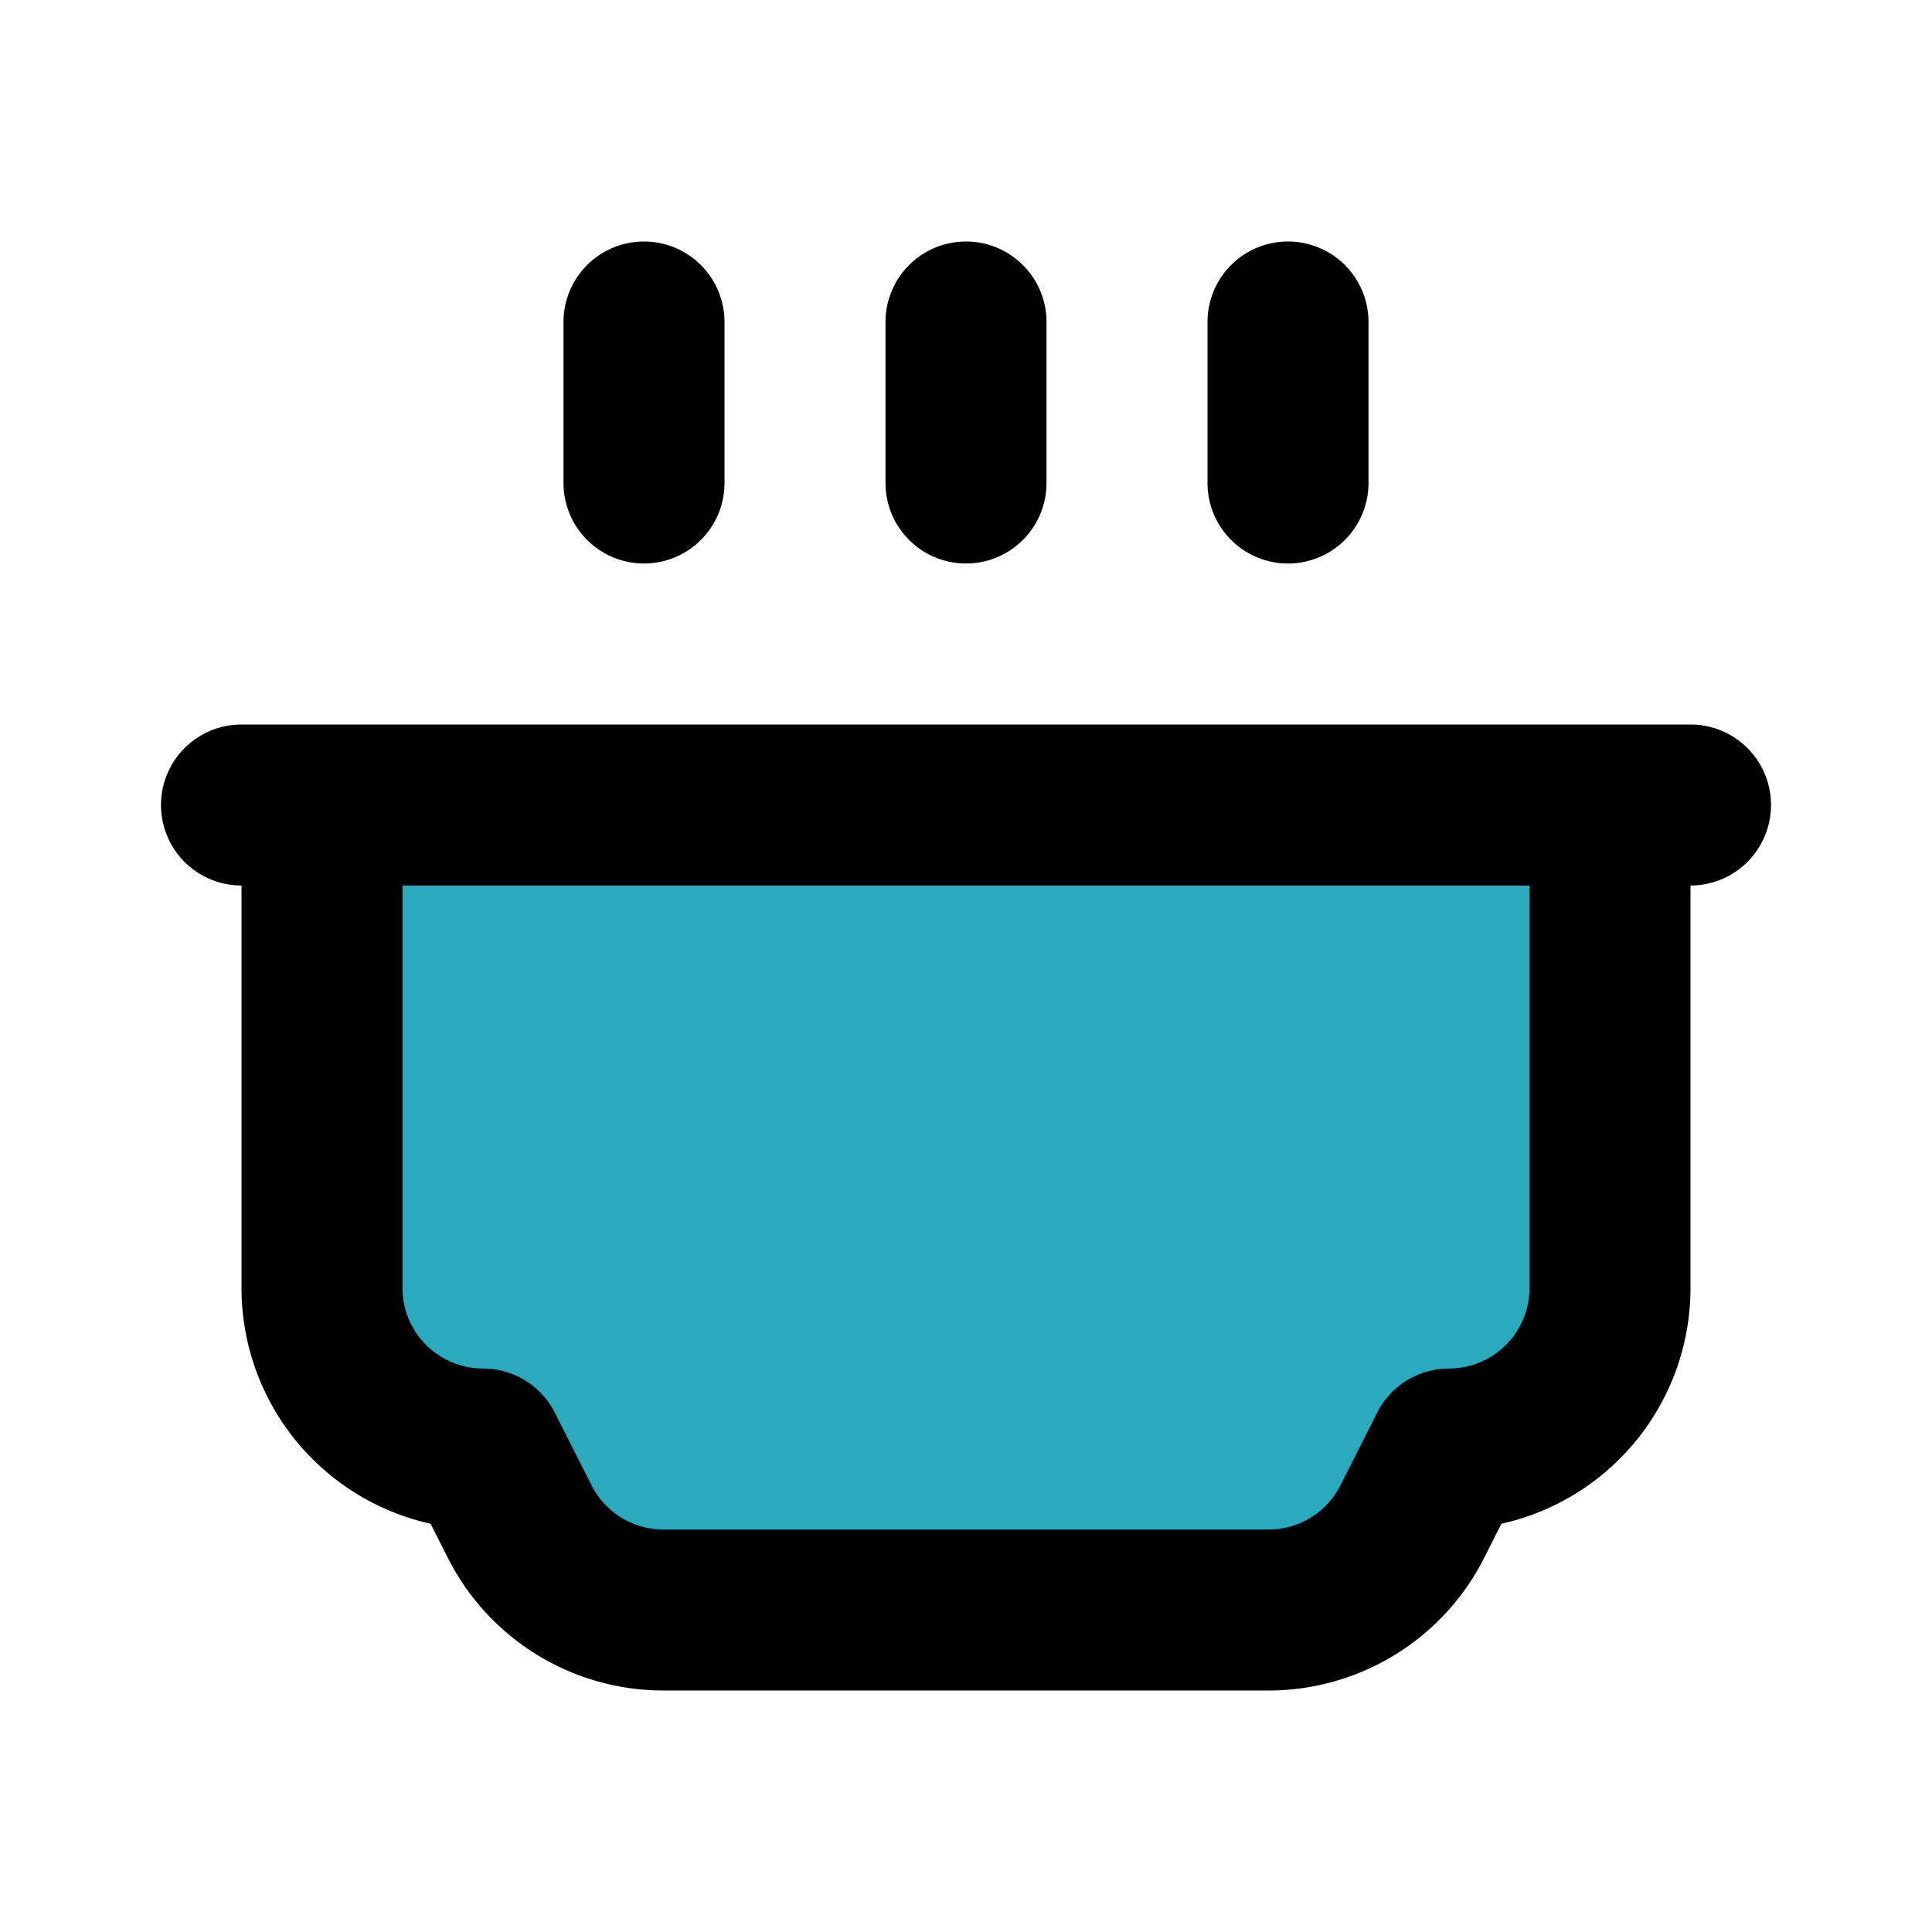
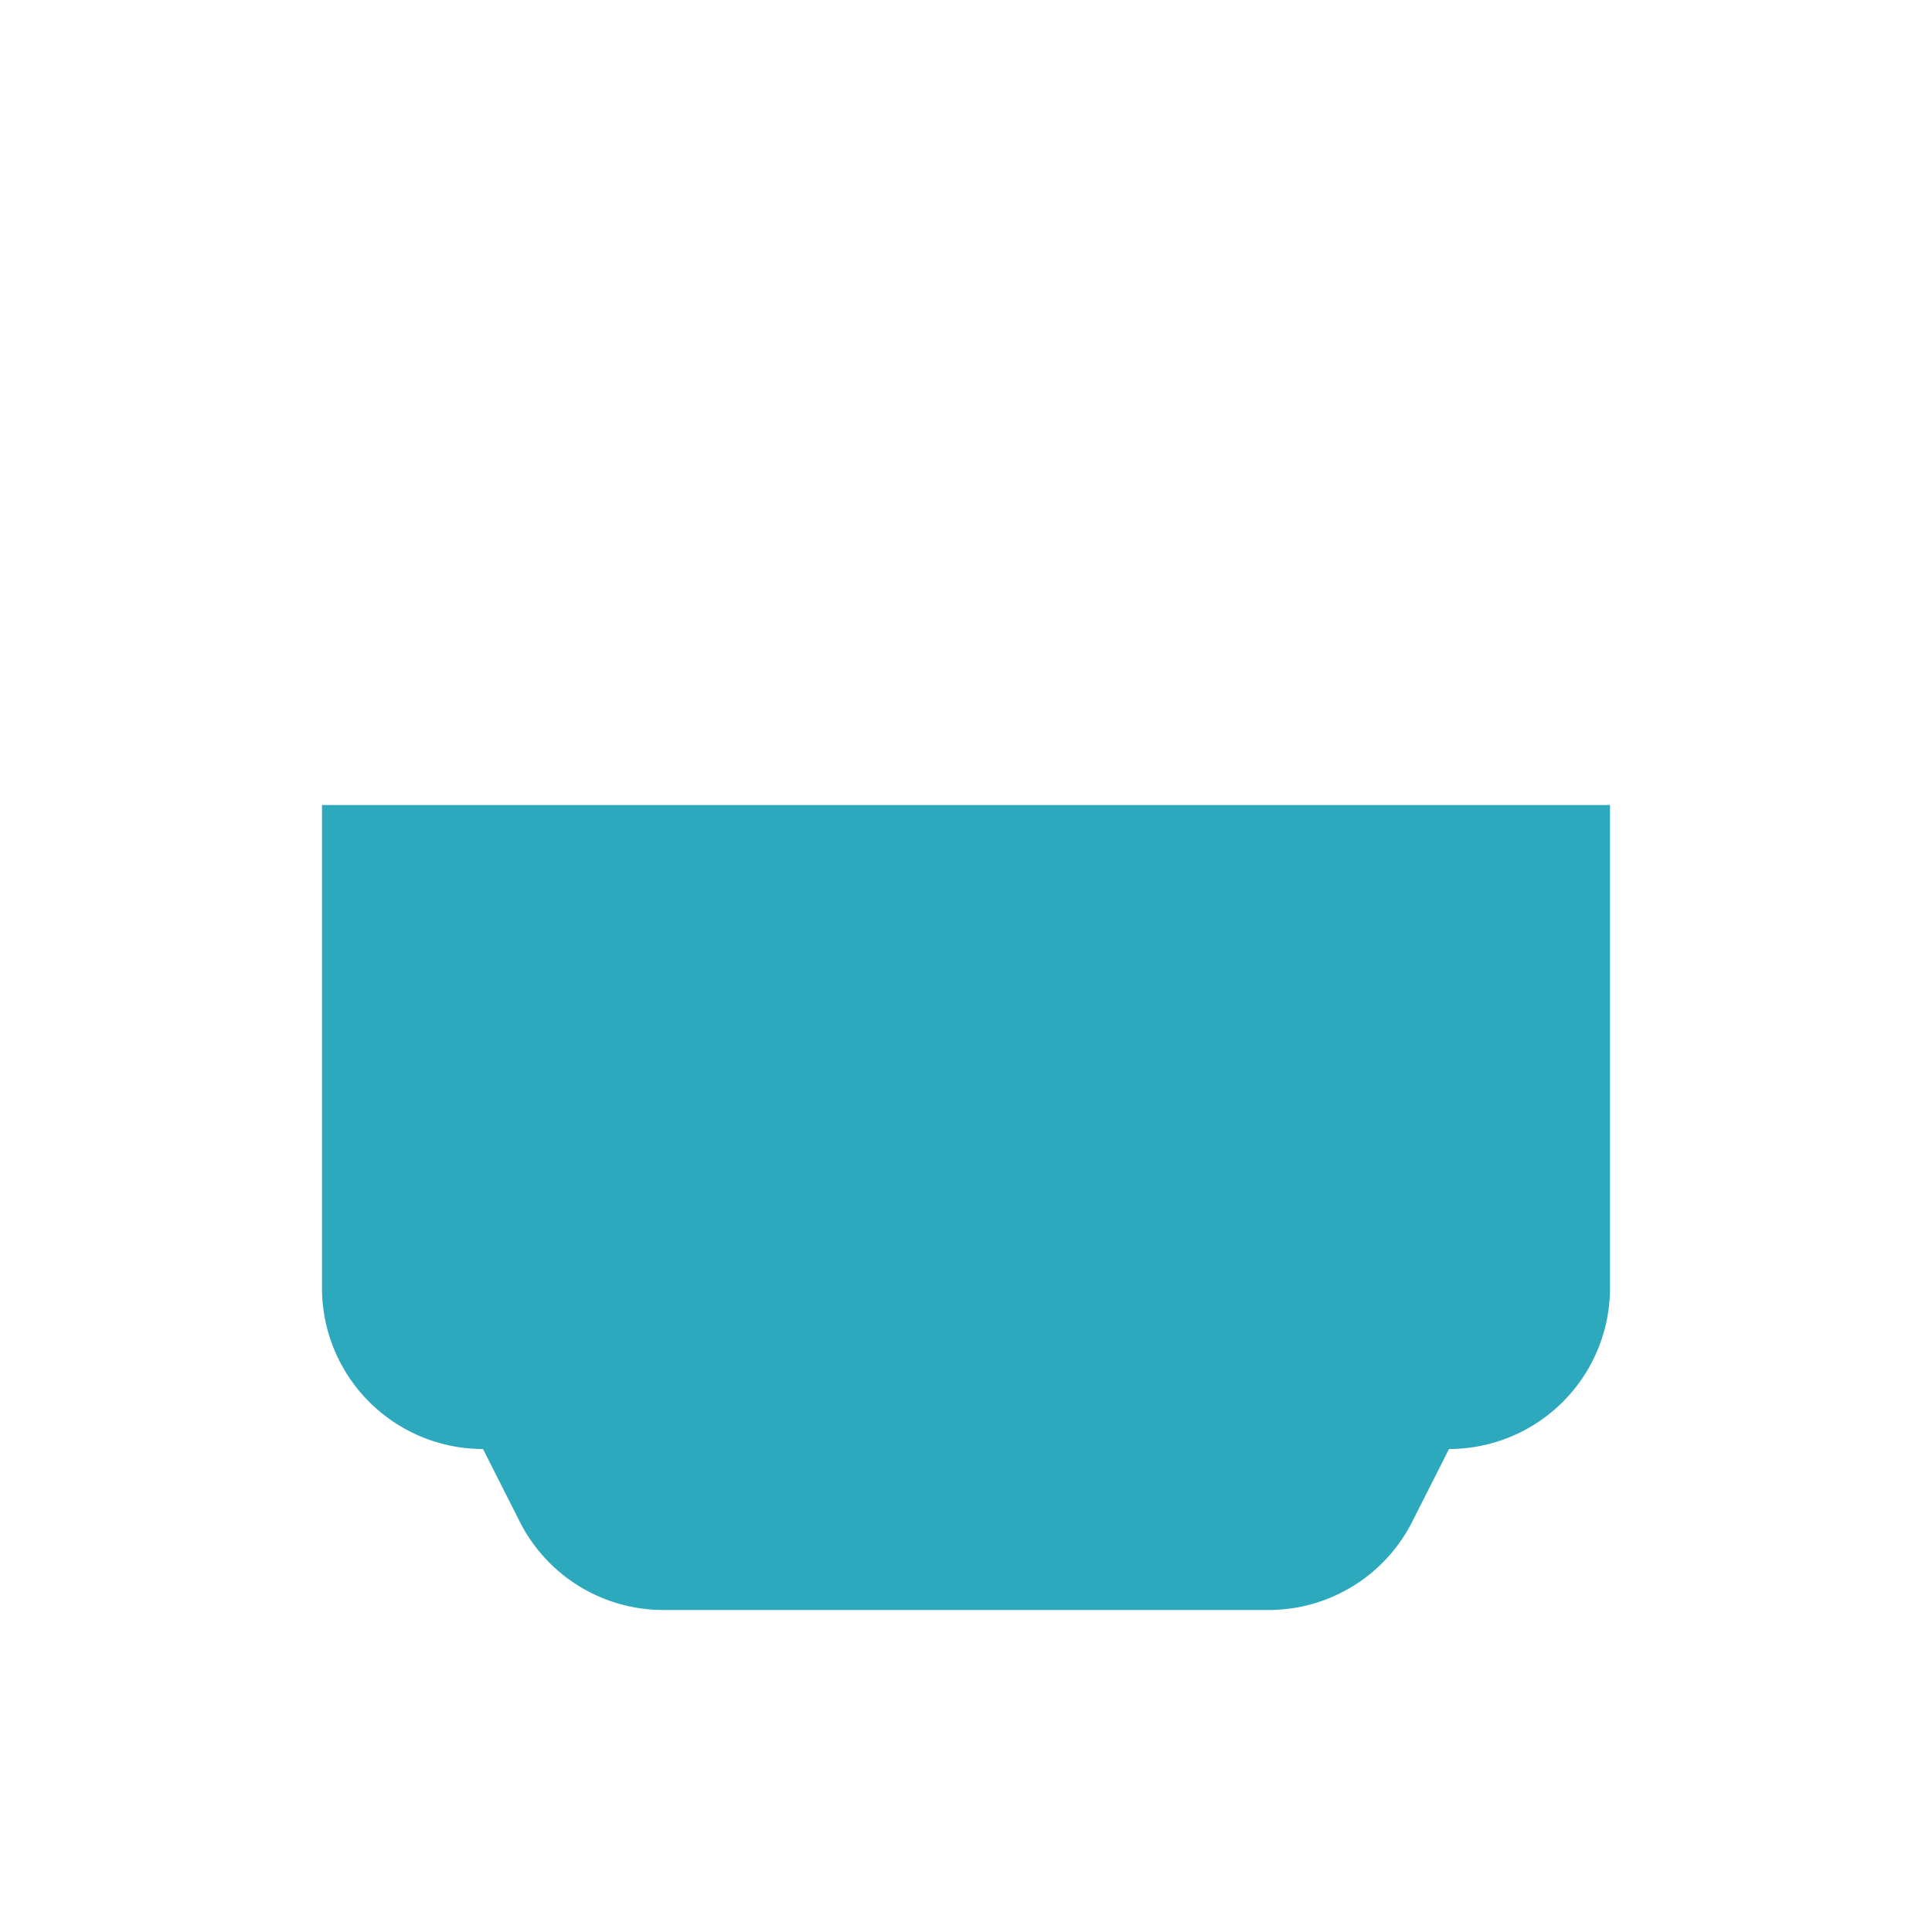
<svg xmlns="http://www.w3.org/2000/svg" fill="#000000" width="800px" height="800px" viewBox="0 0 24 24" id="soup" data-name="Flat Line" class="icon flat-line">
  <path id="secondary" d="M4,10v6a2,2,0,0,0,2,2H6l.45.89A2,2,0,0,0,8.24,20h7.52a2,2,0,0,0,1.79-1.11L18,18h0a2,2,0,0,0,2-2V10Z" style="fill: rgb(44, 169, 188); stroke-width: 2;" />
-   <path id="primary" d="M20,10v6a2,2,0,0,1-2,2h0l-.45.89A2,2,0,0,1,15.76,20H8.24a2,2,0,0,1-1.79-1.11L6,18H6a2,2,0,0,1-2-2V10ZM16,4V6M12,4V6M8,4V6M3,10H21" style="fill: none; stroke: rgb(0, 0, 0); stroke-linecap: round; stroke-linejoin: round; stroke-width: 2;" />
</svg>